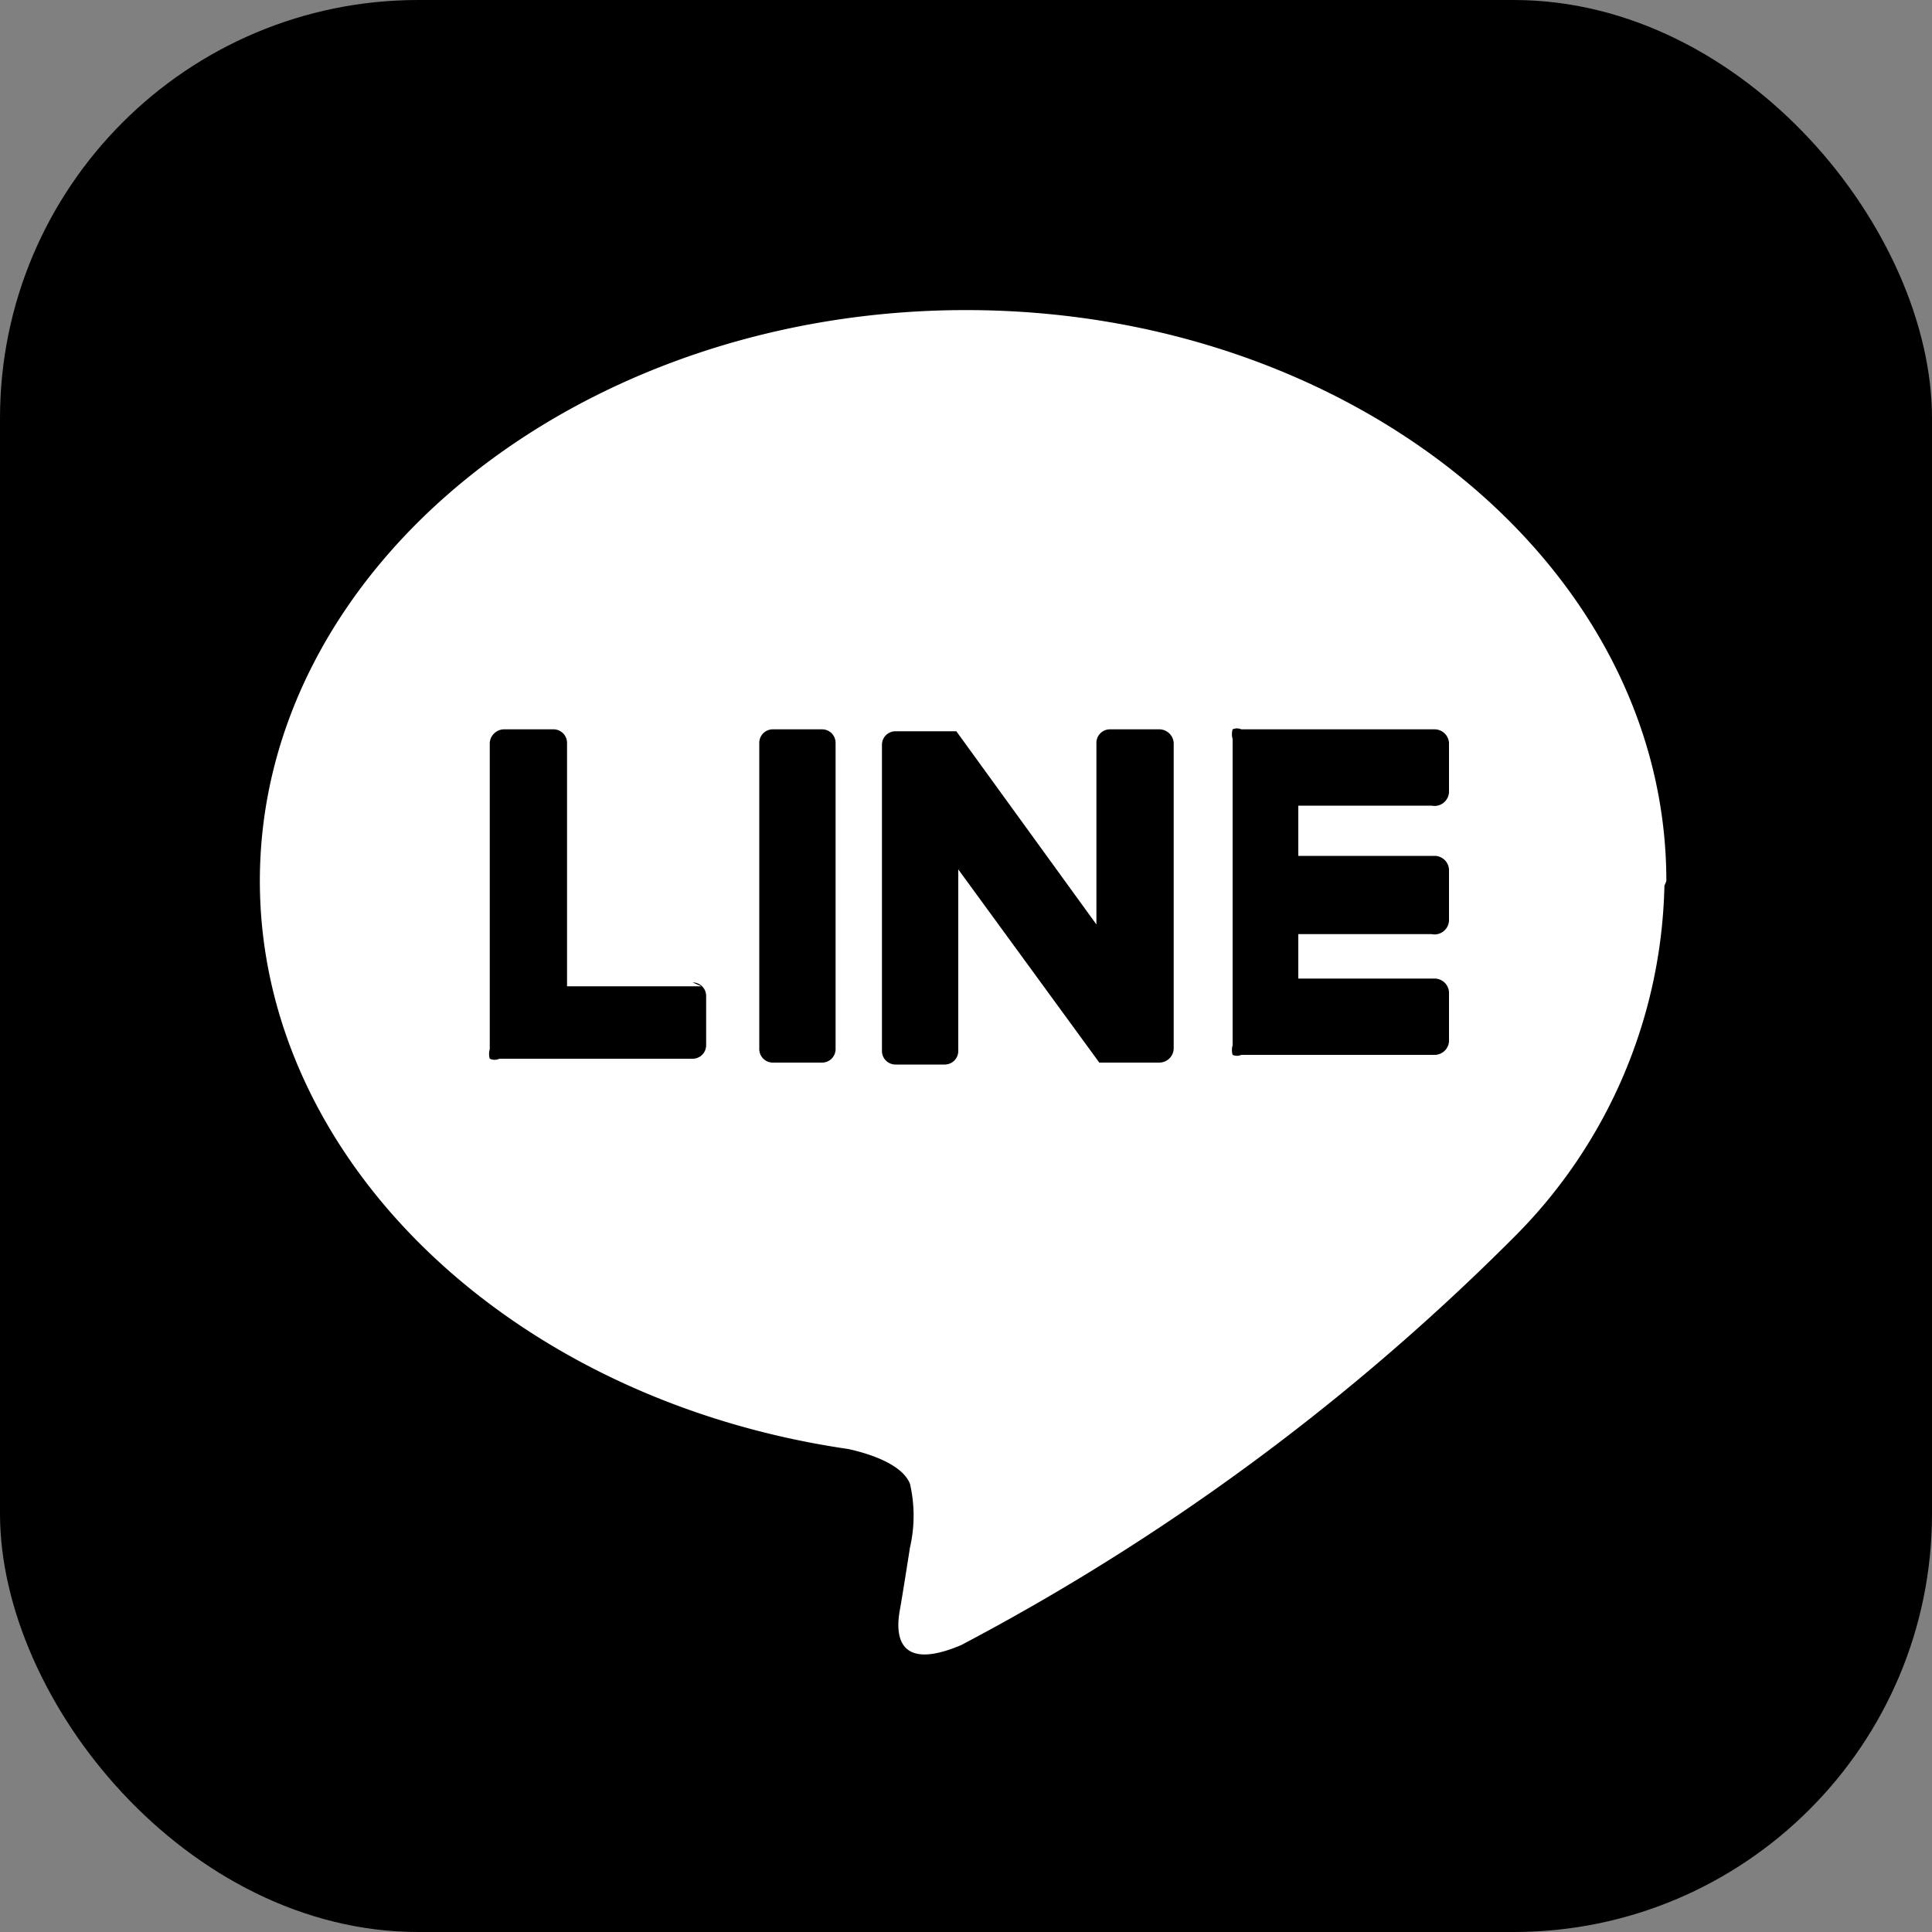
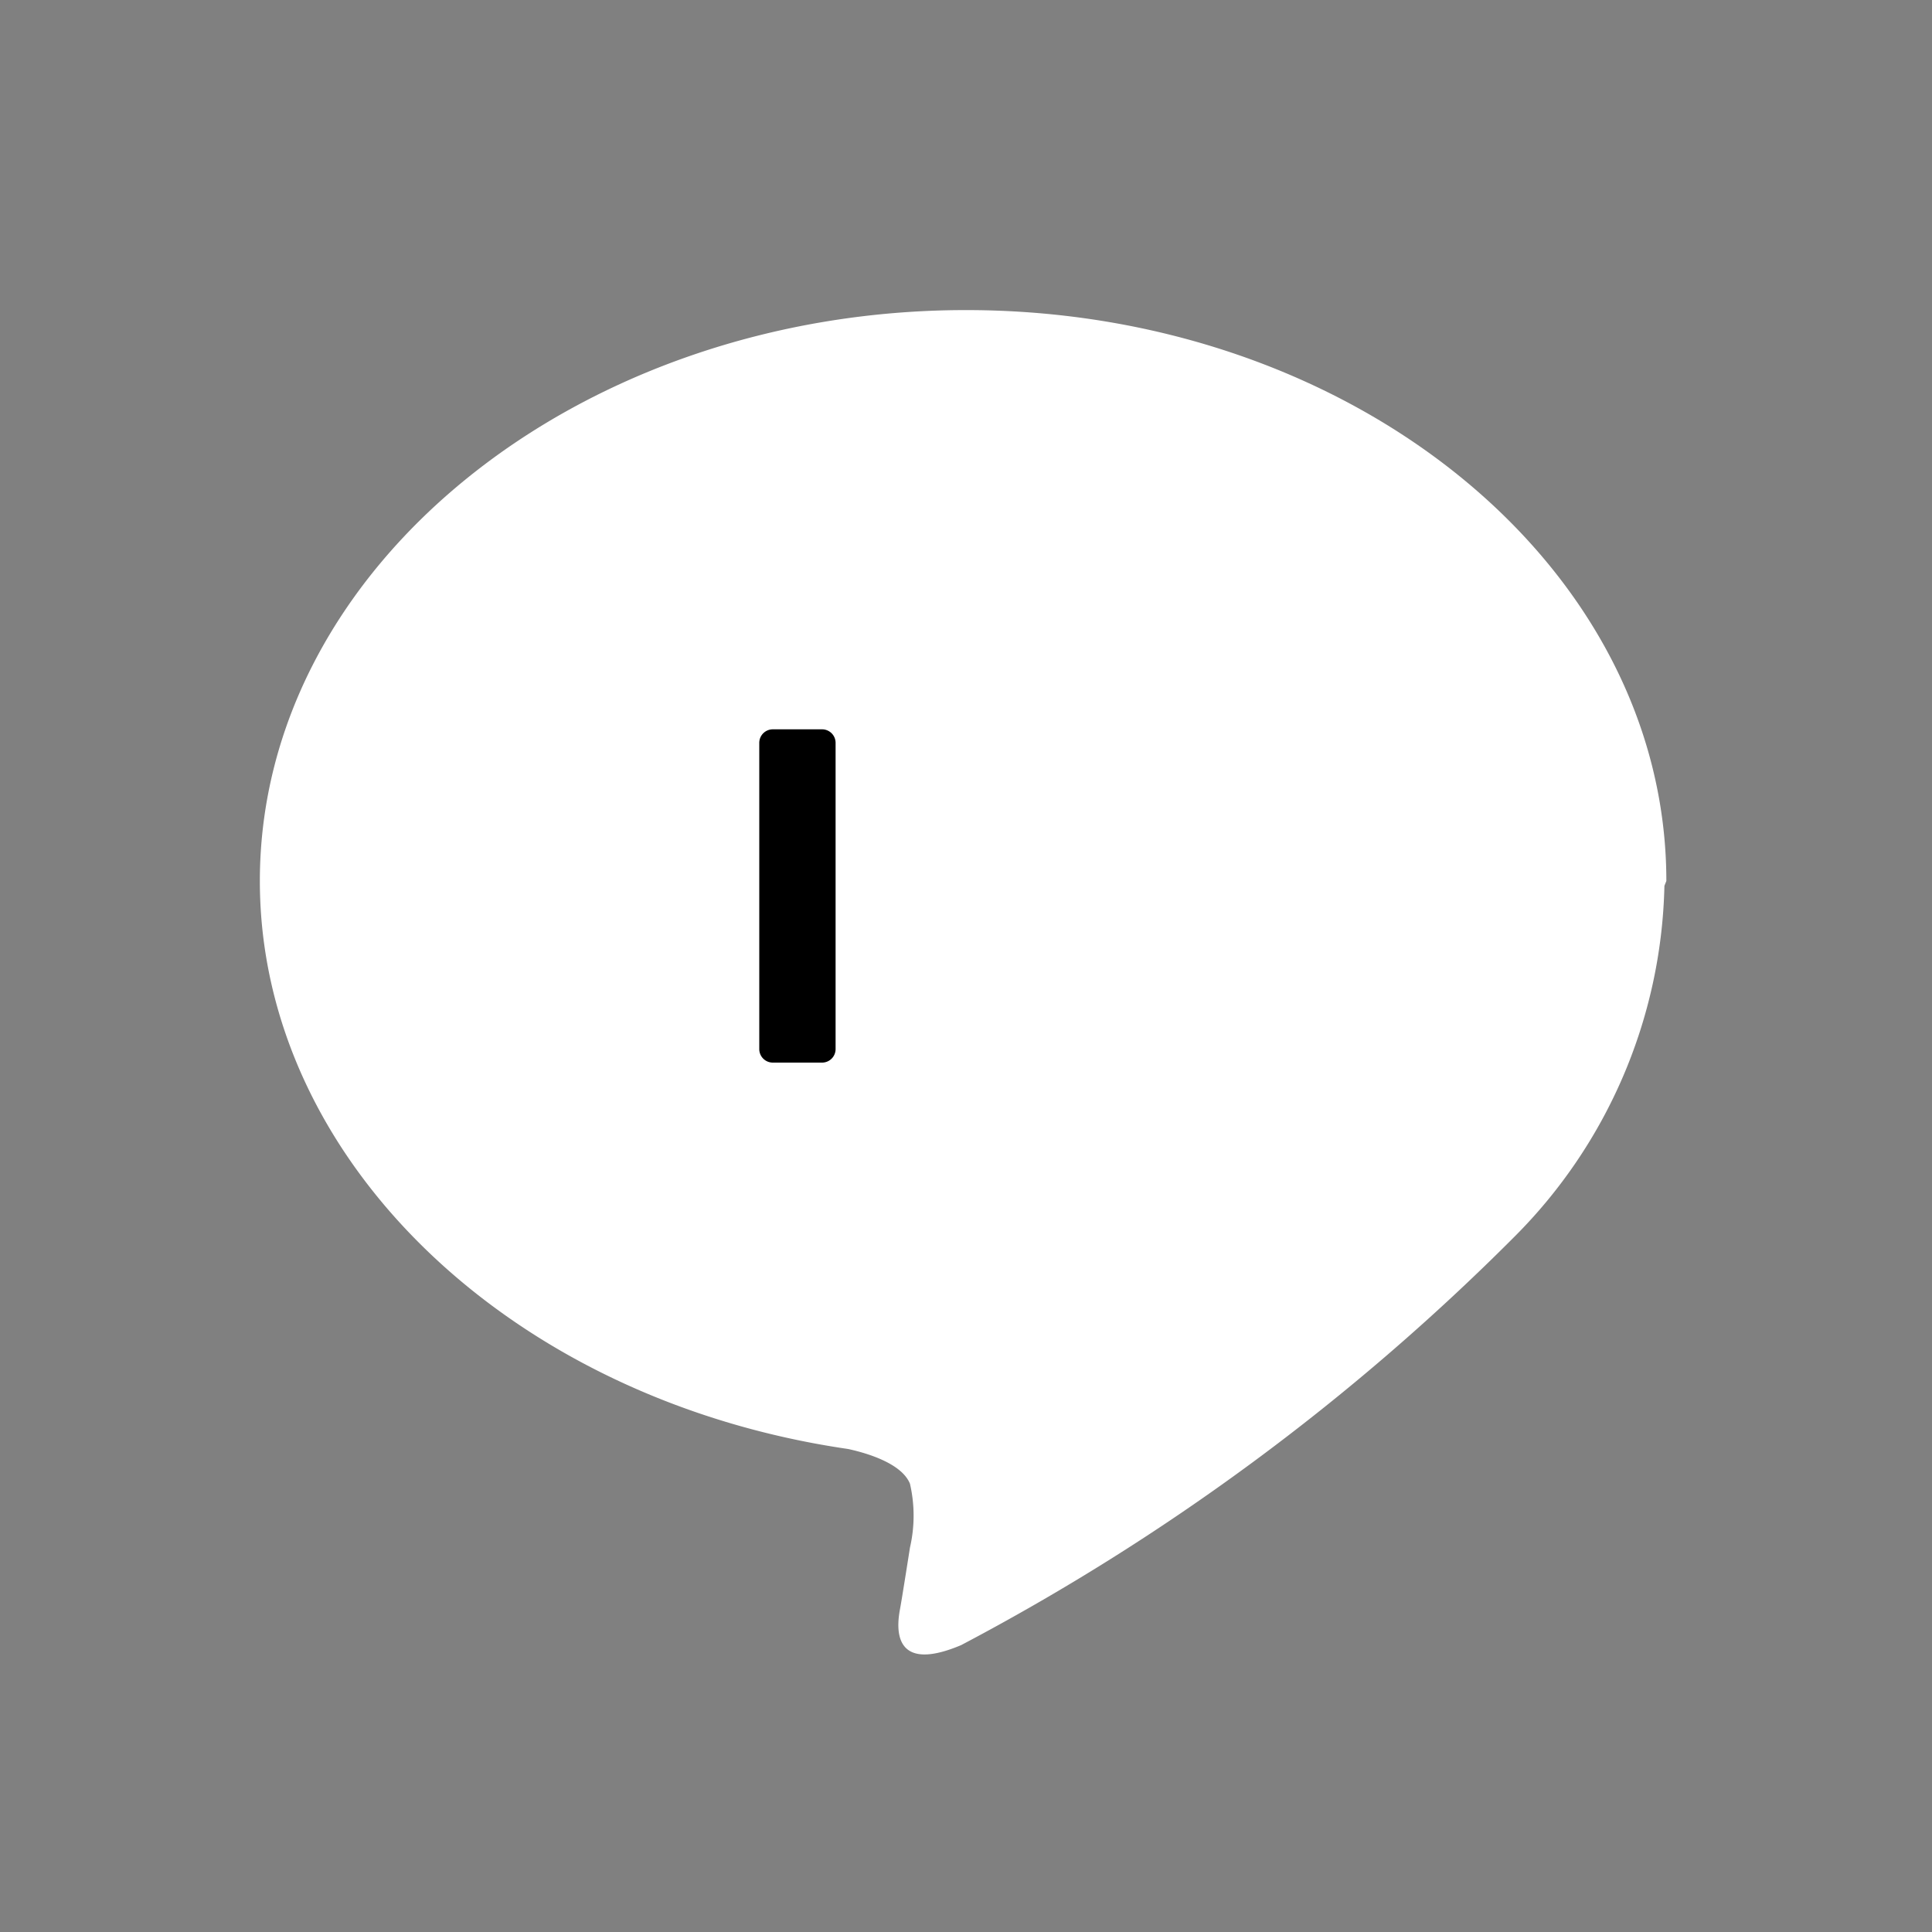
<svg xmlns="http://www.w3.org/2000/svg" width="20" height="20" viewBox="0 0 20 20">
  <rect x="0" y="0" width="20" height="20" fill="#808080" stroke="none" />
  <defs>
    <style>.cls-1{fill:none;}.cls-2{fill:#fff;}</style>
  </defs>
  <title>ico_line</title>
  <g id="レイヤー_2" data-name="レイヤー 2">
    <g id="メイン">
-       <rect class="cls-1" width="20" height="20" />
-       <rect width="20" height="20" rx="4.33" />
      <path class="cls-2" d="M17.25,9.12C17.25,5.86,14,3.21,10,3.21S2.69,5.86,2.69,9.12C2.69,12,5.28,14.49,8.78,15c.23.05.56.16.64.36a1.47,1.47,0,0,1,0,.66s-.08.51-.1.62-.15.72.63.39a23.64,23.64,0,0,0,5.72-4.22h0a5.3,5.3,0,0,0,1.56-3.64" />
      <path d="M8.49,7.55H8a.14.14,0,0,0-.14.14v3.17A.14.14,0,0,0,8,11h.51a.14.14,0,0,0,.14-.14V7.69a.14.14,0,0,0-.14-.14" />
-       <path d="M12,7.55h-.51a.14.14,0,0,0-.14.14V9.57l-1.45-2v0H9.27a.14.14,0,0,0-.14.14v3.17a.14.14,0,0,0,.14.14h.51a.14.14,0,0,0,.14-.14V9l1.46,2,0,0H12a.15.15,0,0,0,.15-.14V7.69A.15.15,0,0,0,12,7.55" />
-       <path d="M7.26,10.21H5.87V7.69a.14.14,0,0,0-.14-.14H5.22a.15.15,0,0,0-.15.14v3.17h0a.18.18,0,0,0,0,.1h0a.12.12,0,0,0,.1,0h2a.14.14,0,0,0,.14-.14v-.51a.14.14,0,0,0-.14-.14" />
-       <path d="M14.82,8.34A.15.15,0,0,0,15,8.2V7.69a.15.15,0,0,0-.15-.14h-2a.11.11,0,0,0-.09,0h0a.18.18,0,0,0,0,.1h0v3.17h0a.18.18,0,0,0,0,.1h0a.11.11,0,0,0,.09,0h2a.15.15,0,0,0,.15-.14v-.51a.15.15,0,0,0-.15-.14H13.44V9.67h1.38A.15.15,0,0,0,15,9.53V9a.15.15,0,0,0-.15-.14H13.44V8.34Z" />
    </g>
  </g>
</svg>